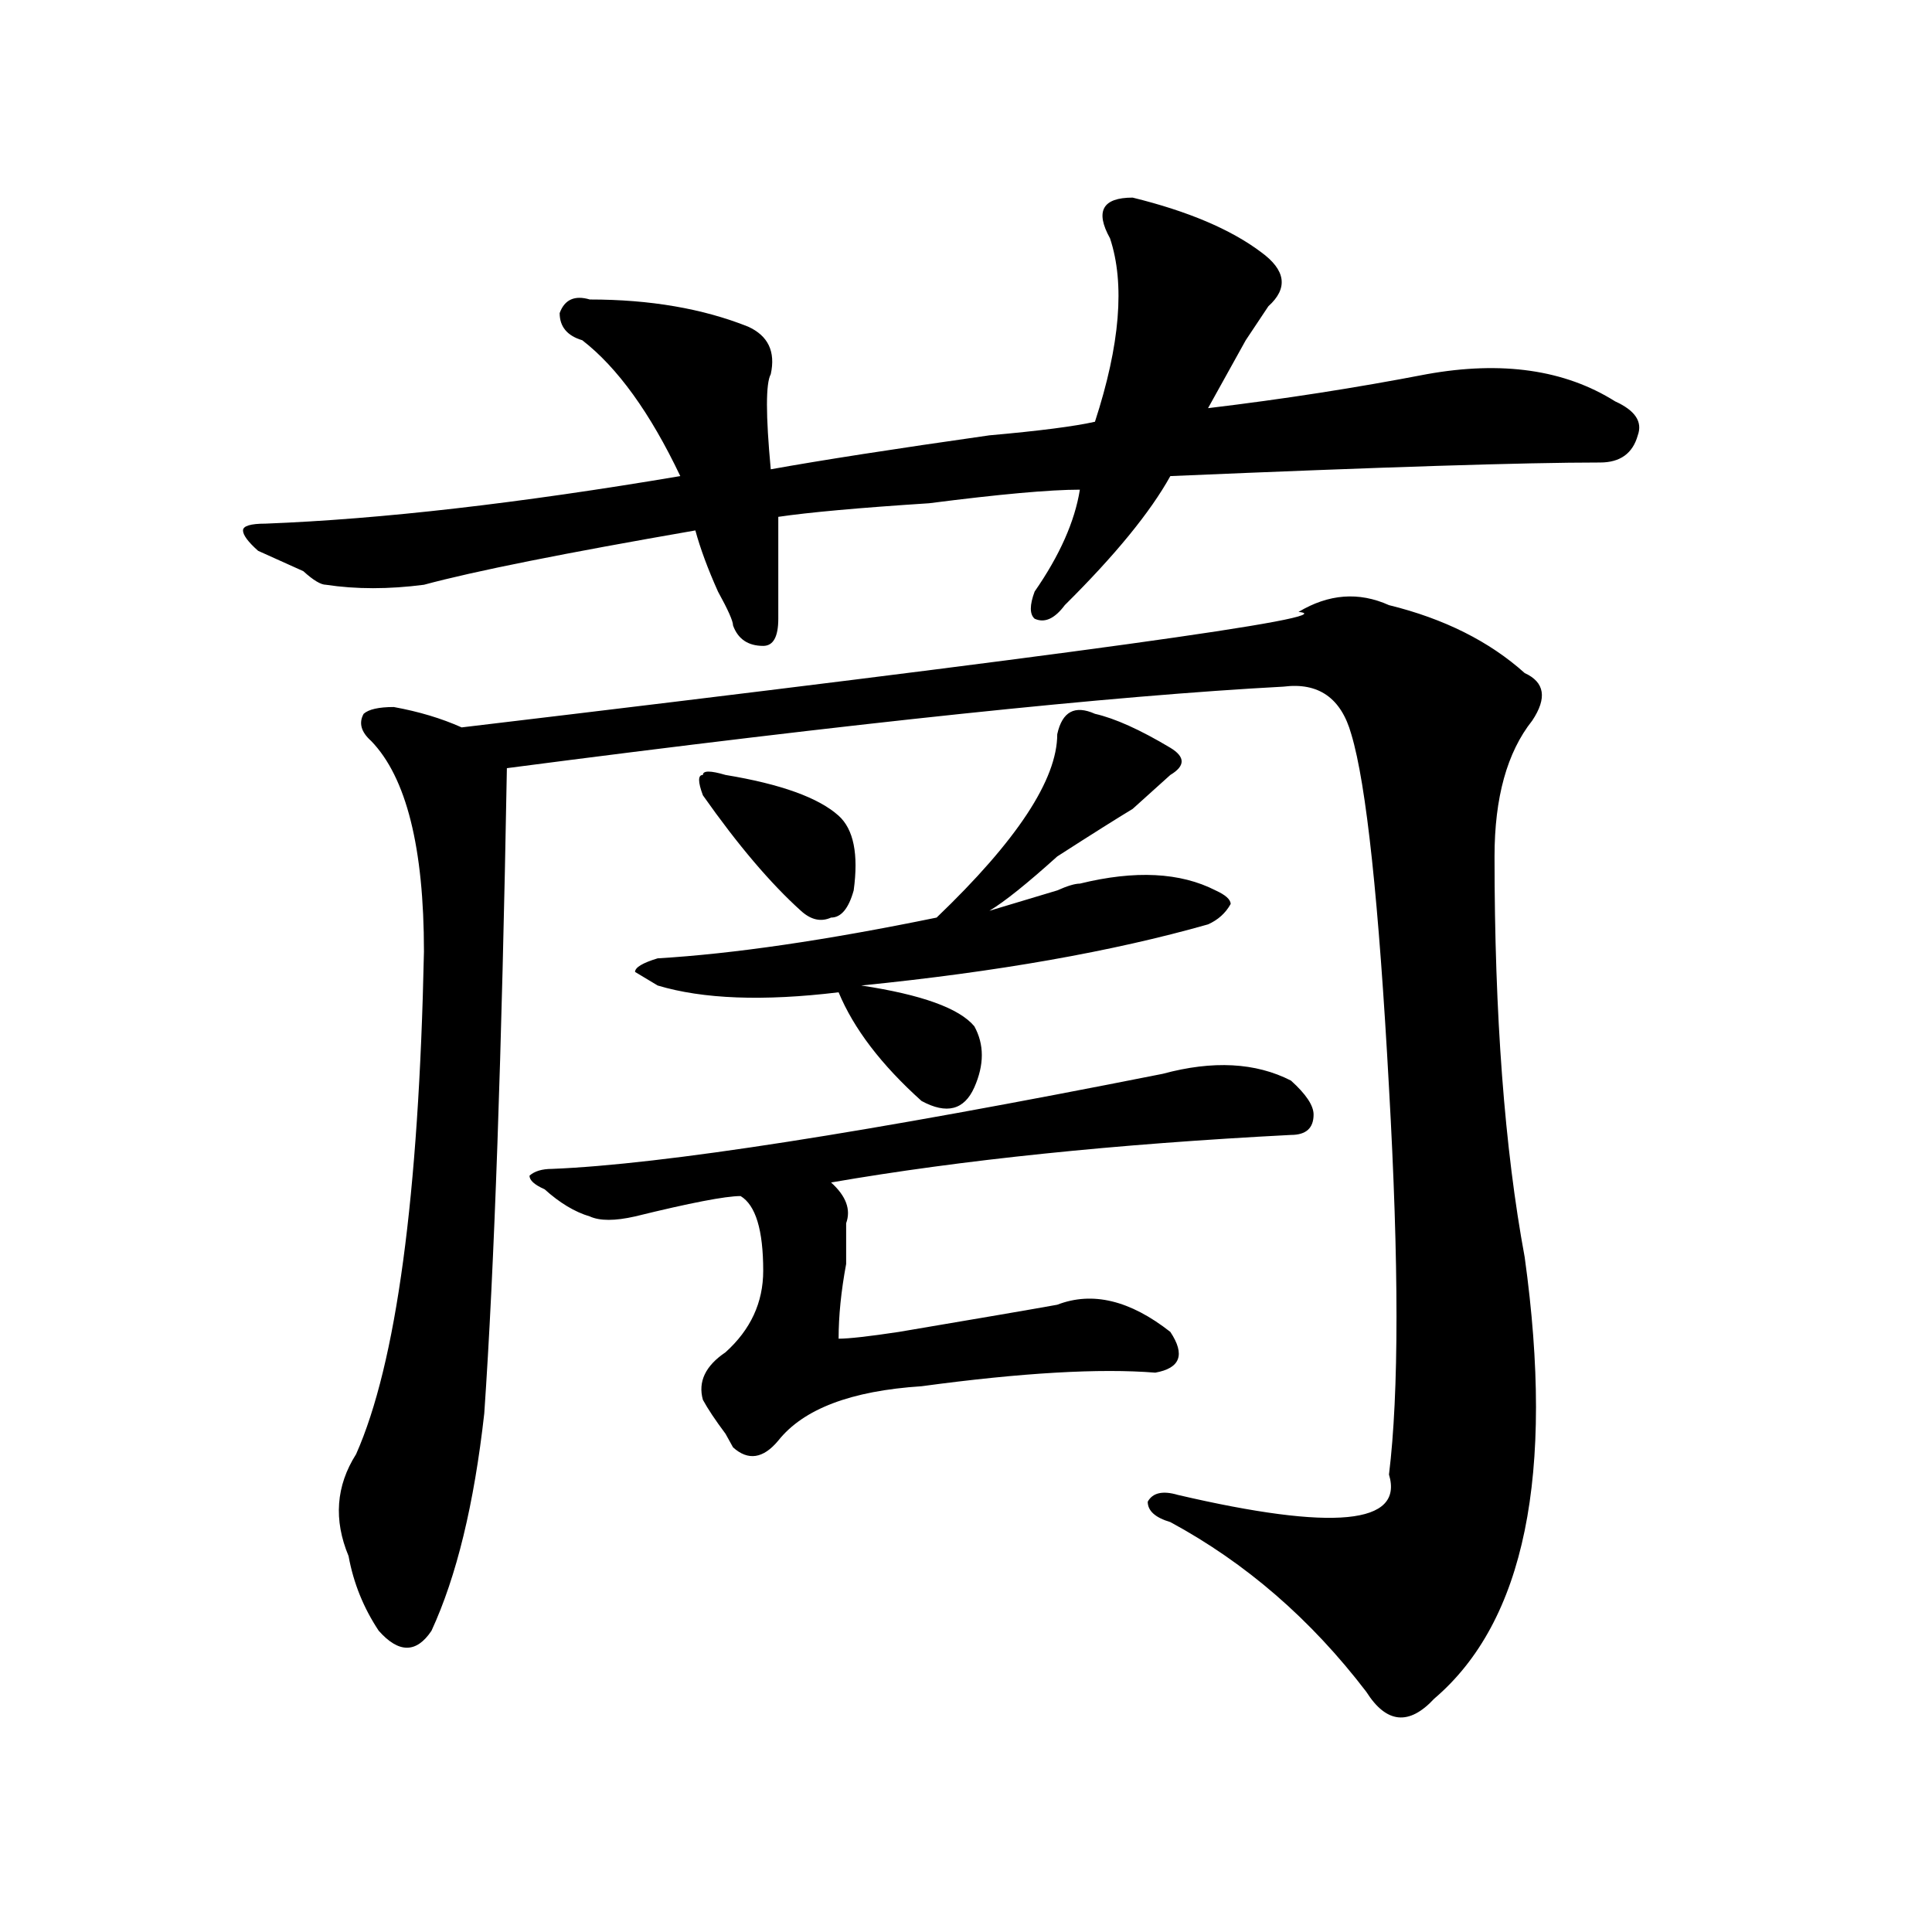
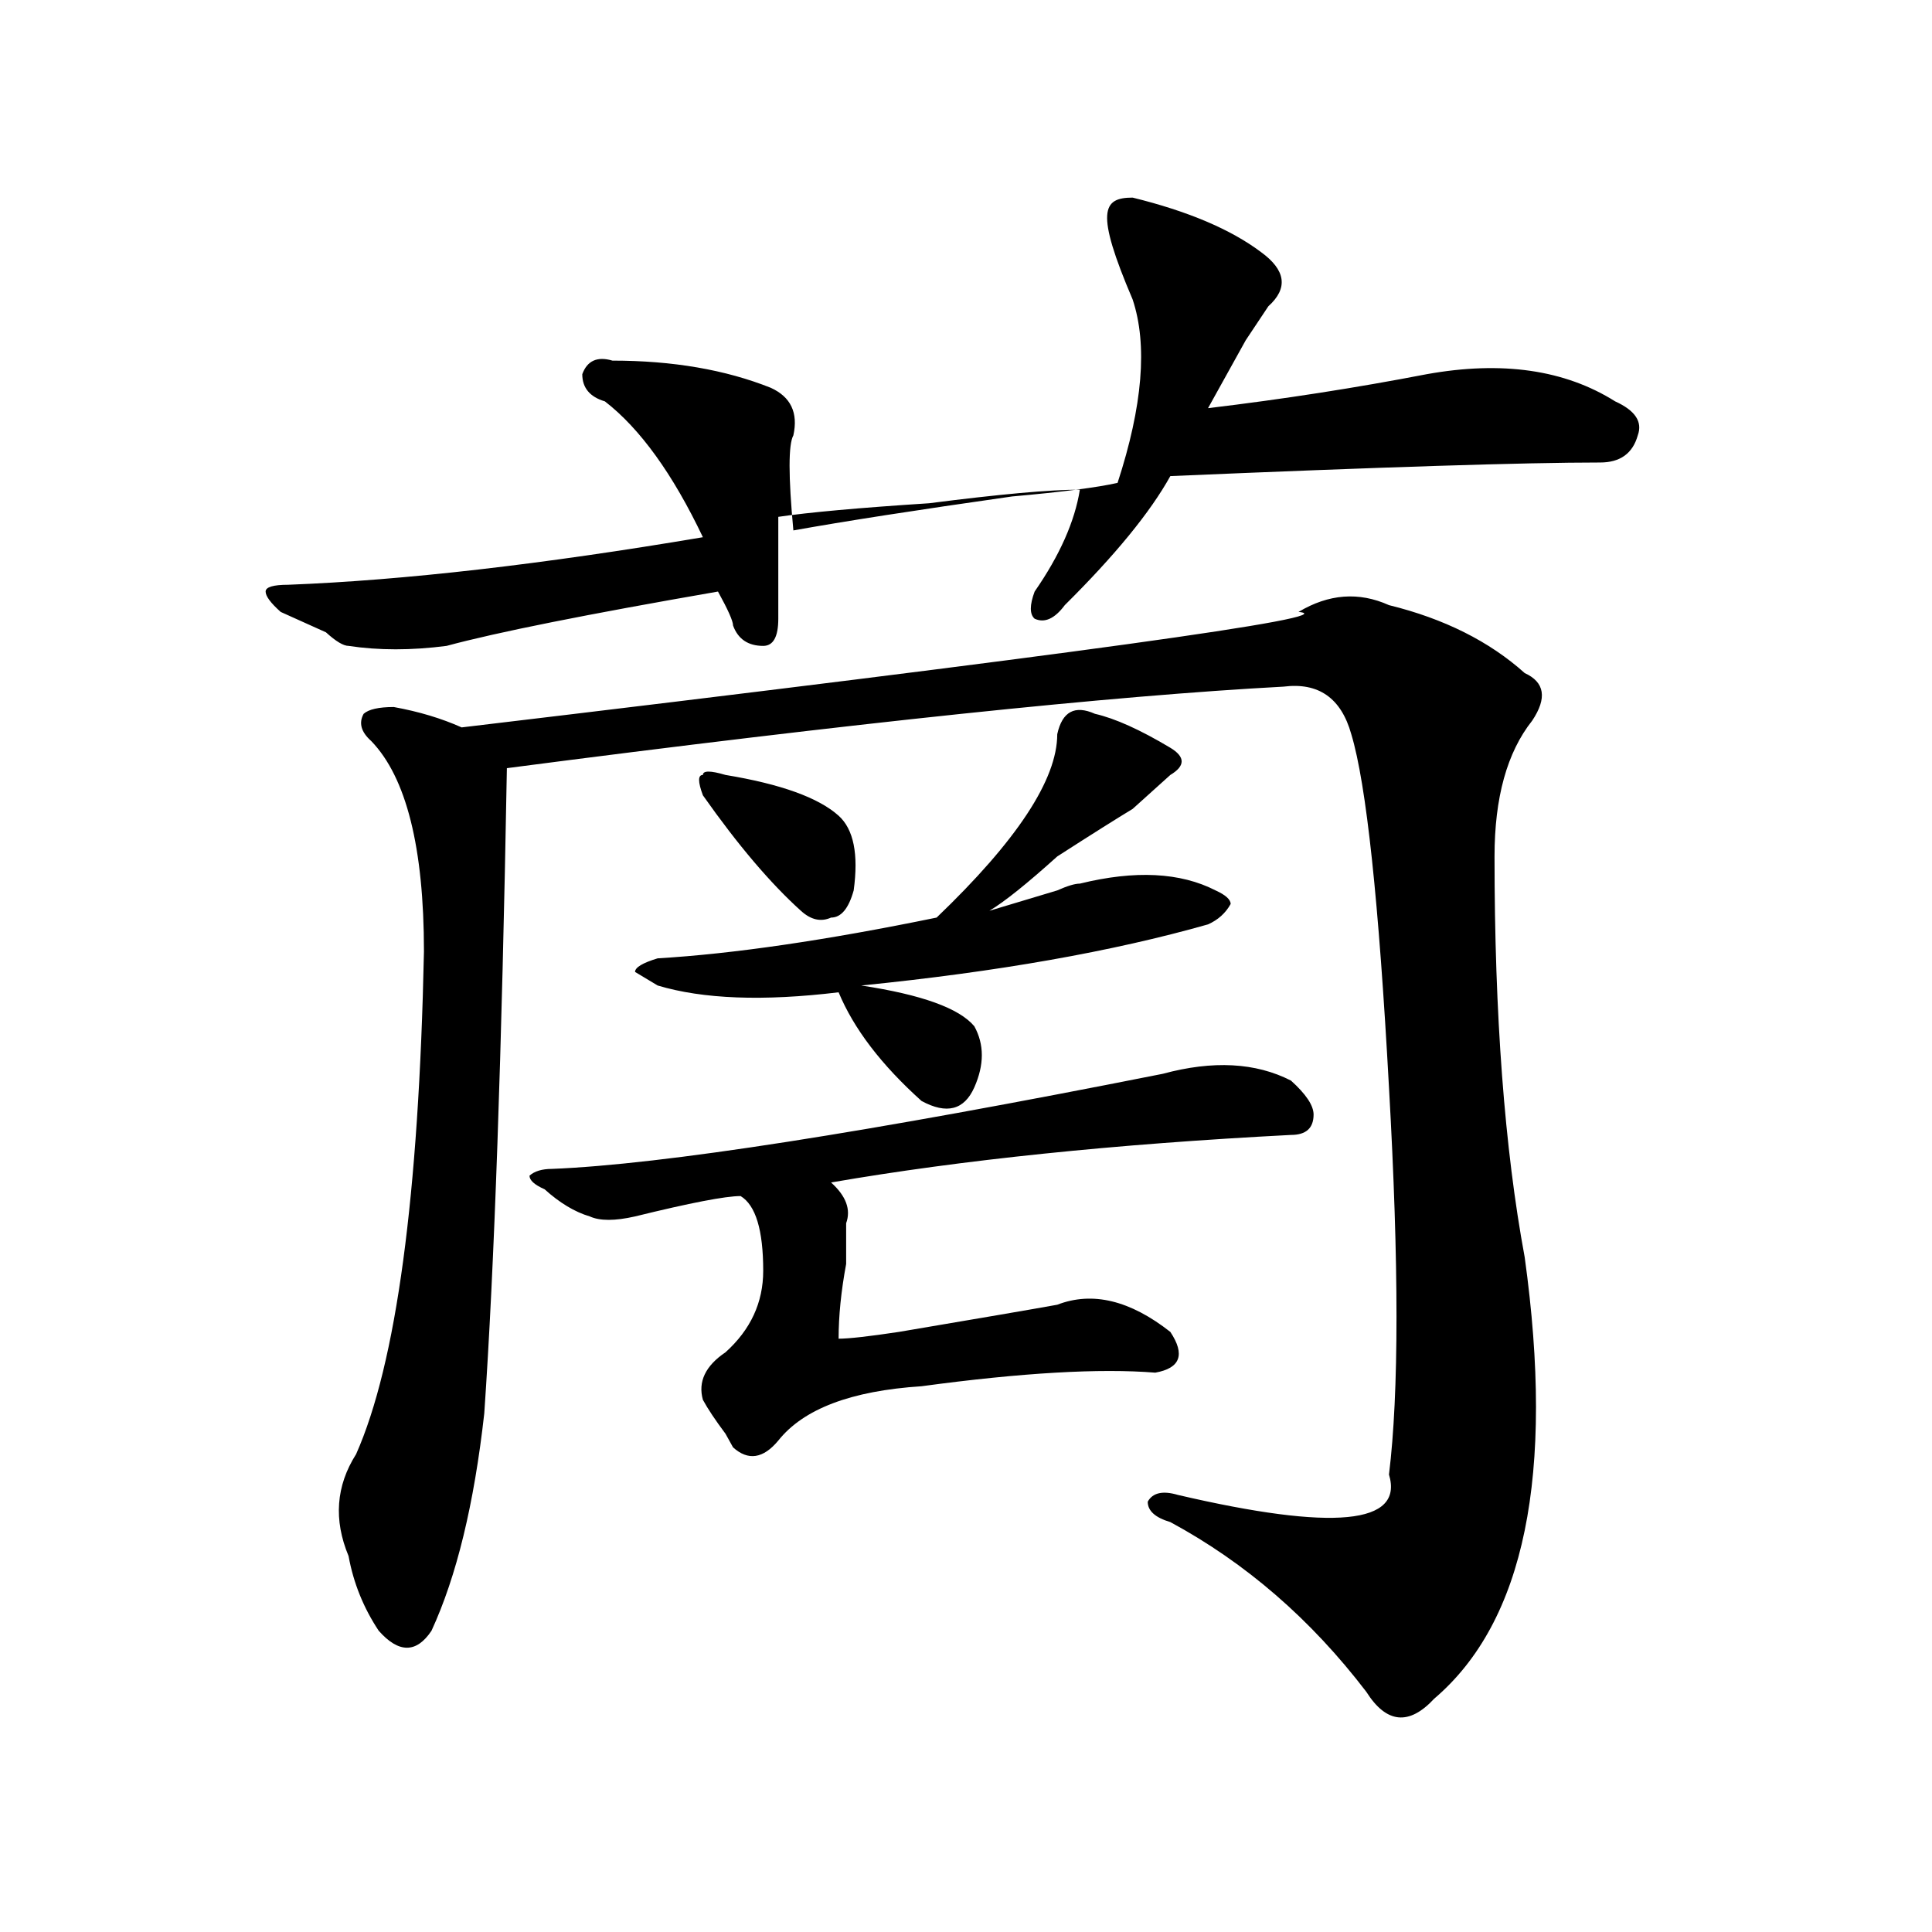
<svg xmlns="http://www.w3.org/2000/svg" version="1.1" id="图层_1" x="0px" y="0px" width="1000px" height="1000px" viewBox="0 0 1000 1000" enable-background="new 0 0 1000 1000" xml:space="preserve">
-   <path d="M586.254,102.281c28.597,7.031,50.73,16.424,66.34,28.125c12.987,9.393,14.269,18.786,3.902,28.125l-11.707,17.578  c-7.805,14.063-14.329,25.817-19.512,35.156c39.023-4.669,76.706-10.547,113.168-17.578c39.023-7.031,71.522-2.308,97.559,14.063  c10.366,4.724,14.269,10.547,11.707,17.578c-2.622,9.394-9.146,14.063-19.512,14.063c-39.023,0-113.168,2.362-222.434,7.031  c-10.427,18.786-28.657,41.034-54.633,66.797c-5.243,7.031-10.427,9.394-15.609,7.031c-2.622-2.308-2.622-7.031,0-14.063  c12.987-18.731,20.792-36.31,23.414-52.734c-15.609,0-41.646,2.362-78.047,7.031c-36.462,2.362-62.438,4.724-78.047,7.031  c0,25.817,0,43.396,0,52.734c0,9.394-2.622,14.063-7.805,14.063c-7.805,0-13.048-3.516-15.609-10.547  c0-2.308-2.622-8.185-7.805-17.578c-5.243-11.7-9.146-22.247-11.707-31.641c-67.681,11.755-114.509,21.094-140.484,28.125  c-18.231,2.362-35.121,2.362-50.73,0c-2.622,0-6.524-2.308-11.707-7.031c-10.427-4.669-18.231-8.185-23.414-10.547  c-5.243-4.669-7.805-8.185-7.805-10.547c0-2.308,3.902-3.516,11.707-3.516c59.815-2.308,131.339-10.547,214.629-24.609  c-15.609-32.794-32.56-56.25-50.73-70.313c-7.805-2.308-11.707-7.031-11.707-14.063c2.562-7.031,7.805-9.339,15.609-7.031  c31.219,0,58.535,4.724,81.949,14.063c10.366,4.724,14.269,12.909,11.707,24.609c-2.622,4.724-2.622,21.094,0,49.219  c25.976-4.669,63.718-10.547,113.168-17.578c25.976-2.308,44.206-4.669,54.633-7.031c12.987-39.825,15.609-71.466,7.805-94.922  C566.742,109.313,570.645,102.281,586.254,102.281z M718.934,313.219c28.597,7.031,52.011,18.786,70.242,35.156  c10.366,4.724,11.707,12.909,3.902,24.609c-13.048,16.425-19.512,39.88-19.512,70.313c0,82.067,5.183,151.172,15.609,207.422  c15.609,112.5,0,188.635-46.828,228.516c-13.048,14.063-24.755,12.854-35.121-3.516c-28.657-37.519-62.438-66.797-101.461-87.891  c-7.805-2.308-11.707-5.823-11.707-10.547c2.562-4.669,7.805-5.823,15.609-3.516c80.608,18.786,117.07,15.271,109.266-10.547  c5.183-42.188,5.183-108.984,0-200.391c-5.243-96.075-11.707-156.995-19.512-182.813c-5.243-18.731-16.95-26.917-35.121-24.609  c-88.474,4.724-222.434,18.786-401.941,42.188c-2.622,147.656-6.524,259.003-11.707,333.984  c-5.243,46.911-14.329,84.375-27.316,112.5c-7.805,11.7-16.95,11.7-27.316,0c-7.805-11.756-13.048-24.609-15.609-38.672  c-7.805-18.731-6.524-36.31,3.902-52.734c20.792-46.856,32.499-133.594,35.121-260.156c0-53.888-9.146-90.198-27.316-108.984  c-5.243-4.669-6.524-9.339-3.902-14.063c2.562-2.308,7.805-3.516,15.609-3.516c12.987,2.362,24.694,5.878,35.121,10.547  c314.749-37.464,459.136-57.403,433.16-59.766C687.715,307.396,703.324,306.188,718.934,313.219z M601.863,555.797  c25.976-7.031,48.108-5.823,66.34,3.516c7.805,7.031,11.707,12.909,11.707,17.578c0,7.031-3.902,10.547-11.707,10.547  c-91.095,4.724-170.423,12.909-238.043,24.609c7.805,7.031,10.366,14.063,7.805,21.094c0,4.724,0,11.755,0,21.094  c-2.622,14.063-3.902,26.972-3.902,38.672c5.183,0,15.609-1.153,31.219-3.516c41.585-7.031,68.901-11.7,81.949-14.063  c18.171-7.031,37.683-2.308,58.535,14.063c7.805,11.755,5.183,18.786-7.805,21.094c-28.657-2.308-68.962,0-120.973,7.031  c-36.462,2.362-61.157,11.755-74.145,28.125c-7.805,9.394-15.609,10.547-23.414,3.516l-3.902-7.031  c-5.243-7.031-9.146-12.854-11.707-17.578c-2.622-9.339,1.28-17.578,11.707-24.609c12.987-11.7,19.512-25.763,19.512-42.188  c0-21.094-3.902-33.948-11.707-38.672c-7.805,0-26.036,3.516-54.633,10.547c-10.427,2.362-18.231,2.362-23.414,0  c-7.805-2.308-15.609-7.031-23.414-14.063c-5.243-2.308-7.805-4.669-7.805-7.031c2.562-2.308,6.464-3.516,11.707-3.516  C342.968,602.708,448.331,586.284,601.863,555.797z M566.742,369.469c10.366,2.362,23.414,8.239,39.023,17.578  c7.805,4.724,7.805,9.394,0,14.063c-5.243,4.724-11.707,10.547-19.512,17.578c-7.805,4.724-20.853,12.909-39.023,24.609  c-15.609,14.063-27.316,23.456-35.121,28.125c7.805-2.308,19.512-5.823,35.121-10.547c5.183-2.308,9.085-3.516,11.707-3.516  c28.597-7.031,52.011-5.823,70.242,3.516c5.183,2.362,7.805,4.724,7.805,7.031c-2.622,4.724-6.524,8.239-11.707,10.547  c-49.45,14.063-109.266,24.609-179.508,31.641c31.219,4.724,50.73,11.755,58.535,21.094c5.183,9.394,5.183,19.94,0,31.641  c-5.243,11.755-14.329,14.063-27.316,7.031c-20.853-18.731-35.121-37.464-42.926-56.25c-39.023,4.724-70.242,3.516-93.656-3.516  l-11.707-7.031c0-2.308,3.902-4.669,11.707-7.031c39.023-2.308,87.132-9.339,144.387-21.094  c41.585-39.825,62.438-71.466,62.438-94.922C549.792,368.315,556.315,364.8,566.742,369.469z M375.527,401.109  c28.597,4.724,48.108,11.755,58.535,21.094c7.805,7.031,10.366,19.94,7.805,38.672c-2.622,9.394-6.524,14.063-11.707,14.063  c-5.243,2.362-10.427,1.208-15.609-3.516c-15.609-14.063-32.56-33.948-50.73-59.766c-2.622-7.031-2.622-10.547,0-10.547  C363.82,398.802,367.723,398.802,375.527,401.109z" />
+   <path d="M586.254,102.281c28.597,7.031,50.73,16.424,66.34,28.125c12.987,9.393,14.269,18.786,3.902,28.125l-11.707,17.578  c-7.805,14.063-14.329,25.817-19.512,35.156c39.023-4.669,76.706-10.547,113.168-17.578c39.023-7.031,71.522-2.308,97.559,14.063  c10.366,4.724,14.269,10.547,11.707,17.578c-2.622,9.394-9.146,14.063-19.512,14.063c-39.023,0-113.168,2.362-222.434,7.031  c-10.427,18.786-28.657,41.034-54.633,66.797c-5.243,7.031-10.427,9.394-15.609,7.031c-2.622-2.308-2.622-7.031,0-14.063  c12.987-18.731,20.792-36.31,23.414-52.734c-15.609,0-41.646,2.362-78.047,7.031c-36.462,2.362-62.438,4.724-78.047,7.031  c0,25.817,0,43.396,0,52.734c0,9.394-2.622,14.063-7.805,14.063c-7.805,0-13.048-3.516-15.609-10.547  c0-2.308-2.622-8.185-7.805-17.578c-67.681,11.755-114.509,21.094-140.484,28.125  c-18.231,2.362-35.121,2.362-50.73,0c-2.622,0-6.524-2.308-11.707-7.031c-10.427-4.669-18.231-8.185-23.414-10.547  c-5.243-4.669-7.805-8.185-7.805-10.547c0-2.308,3.902-3.516,11.707-3.516c59.815-2.308,131.339-10.547,214.629-24.609  c-15.609-32.794-32.56-56.25-50.73-70.313c-7.805-2.308-11.707-7.031-11.707-14.063c2.562-7.031,7.805-9.339,15.609-7.031  c31.219,0,58.535,4.724,81.949,14.063c10.366,4.724,14.269,12.909,11.707,24.609c-2.622,4.724-2.622,21.094,0,49.219  c25.976-4.669,63.718-10.547,113.168-17.578c25.976-2.308,44.206-4.669,54.633-7.031c12.987-39.825,15.609-71.466,7.805-94.922  C566.742,109.313,570.645,102.281,586.254,102.281z M718.934,313.219c28.597,7.031,52.011,18.786,70.242,35.156  c10.366,4.724,11.707,12.909,3.902,24.609c-13.048,16.425-19.512,39.88-19.512,70.313c0,82.067,5.183,151.172,15.609,207.422  c15.609,112.5,0,188.635-46.828,228.516c-13.048,14.063-24.755,12.854-35.121-3.516c-28.657-37.519-62.438-66.797-101.461-87.891  c-7.805-2.308-11.707-5.823-11.707-10.547c2.562-4.669,7.805-5.823,15.609-3.516c80.608,18.786,117.07,15.271,109.266-10.547  c5.183-42.188,5.183-108.984,0-200.391c-5.243-96.075-11.707-156.995-19.512-182.813c-5.243-18.731-16.95-26.917-35.121-24.609  c-88.474,4.724-222.434,18.786-401.941,42.188c-2.622,147.656-6.524,259.003-11.707,333.984  c-5.243,46.911-14.329,84.375-27.316,112.5c-7.805,11.7-16.95,11.7-27.316,0c-7.805-11.756-13.048-24.609-15.609-38.672  c-7.805-18.731-6.524-36.31,3.902-52.734c20.792-46.856,32.499-133.594,35.121-260.156c0-53.888-9.146-90.198-27.316-108.984  c-5.243-4.669-6.524-9.339-3.902-14.063c2.562-2.308,7.805-3.516,15.609-3.516c12.987,2.362,24.694,5.878,35.121,10.547  c314.749-37.464,459.136-57.403,433.16-59.766C687.715,307.396,703.324,306.188,718.934,313.219z M601.863,555.797  c25.976-7.031,48.108-5.823,66.34,3.516c7.805,7.031,11.707,12.909,11.707,17.578c0,7.031-3.902,10.547-11.707,10.547  c-91.095,4.724-170.423,12.909-238.043,24.609c7.805,7.031,10.366,14.063,7.805,21.094c0,4.724,0,11.755,0,21.094  c-2.622,14.063-3.902,26.972-3.902,38.672c5.183,0,15.609-1.153,31.219-3.516c41.585-7.031,68.901-11.7,81.949-14.063  c18.171-7.031,37.683-2.308,58.535,14.063c7.805,11.755,5.183,18.786-7.805,21.094c-28.657-2.308-68.962,0-120.973,7.031  c-36.462,2.362-61.157,11.755-74.145,28.125c-7.805,9.394-15.609,10.547-23.414,3.516l-3.902-7.031  c-5.243-7.031-9.146-12.854-11.707-17.578c-2.622-9.339,1.28-17.578,11.707-24.609c12.987-11.7,19.512-25.763,19.512-42.188  c0-21.094-3.902-33.948-11.707-38.672c-7.805,0-26.036,3.516-54.633,10.547c-10.427,2.362-18.231,2.362-23.414,0  c-7.805-2.308-15.609-7.031-23.414-14.063c-5.243-2.308-7.805-4.669-7.805-7.031c2.562-2.308,6.464-3.516,11.707-3.516  C342.968,602.708,448.331,586.284,601.863,555.797z M566.742,369.469c10.366,2.362,23.414,8.239,39.023,17.578  c7.805,4.724,7.805,9.394,0,14.063c-5.243,4.724-11.707,10.547-19.512,17.578c-7.805,4.724-20.853,12.909-39.023,24.609  c-15.609,14.063-27.316,23.456-35.121,28.125c7.805-2.308,19.512-5.823,35.121-10.547c5.183-2.308,9.085-3.516,11.707-3.516  c28.597-7.031,52.011-5.823,70.242,3.516c5.183,2.362,7.805,4.724,7.805,7.031c-2.622,4.724-6.524,8.239-11.707,10.547  c-49.45,14.063-109.266,24.609-179.508,31.641c31.219,4.724,50.73,11.755,58.535,21.094c5.183,9.394,5.183,19.94,0,31.641  c-5.243,11.755-14.329,14.063-27.316,7.031c-20.853-18.731-35.121-37.464-42.926-56.25c-39.023,4.724-70.242,3.516-93.656-3.516  l-11.707-7.031c0-2.308,3.902-4.669,11.707-7.031c39.023-2.308,87.132-9.339,144.387-21.094  c41.585-39.825,62.438-71.466,62.438-94.922C549.792,368.315,556.315,364.8,566.742,369.469z M375.527,401.109  c28.597,4.724,48.108,11.755,58.535,21.094c7.805,7.031,10.366,19.94,7.805,38.672c-2.622,9.394-6.524,14.063-11.707,14.063  c-5.243,2.362-10.427,1.208-15.609-3.516c-15.609-14.063-32.56-33.948-50.73-59.766c-2.622-7.031-2.622-10.547,0-10.547  C363.82,398.802,367.723,398.802,375.527,401.109z" />
</svg>